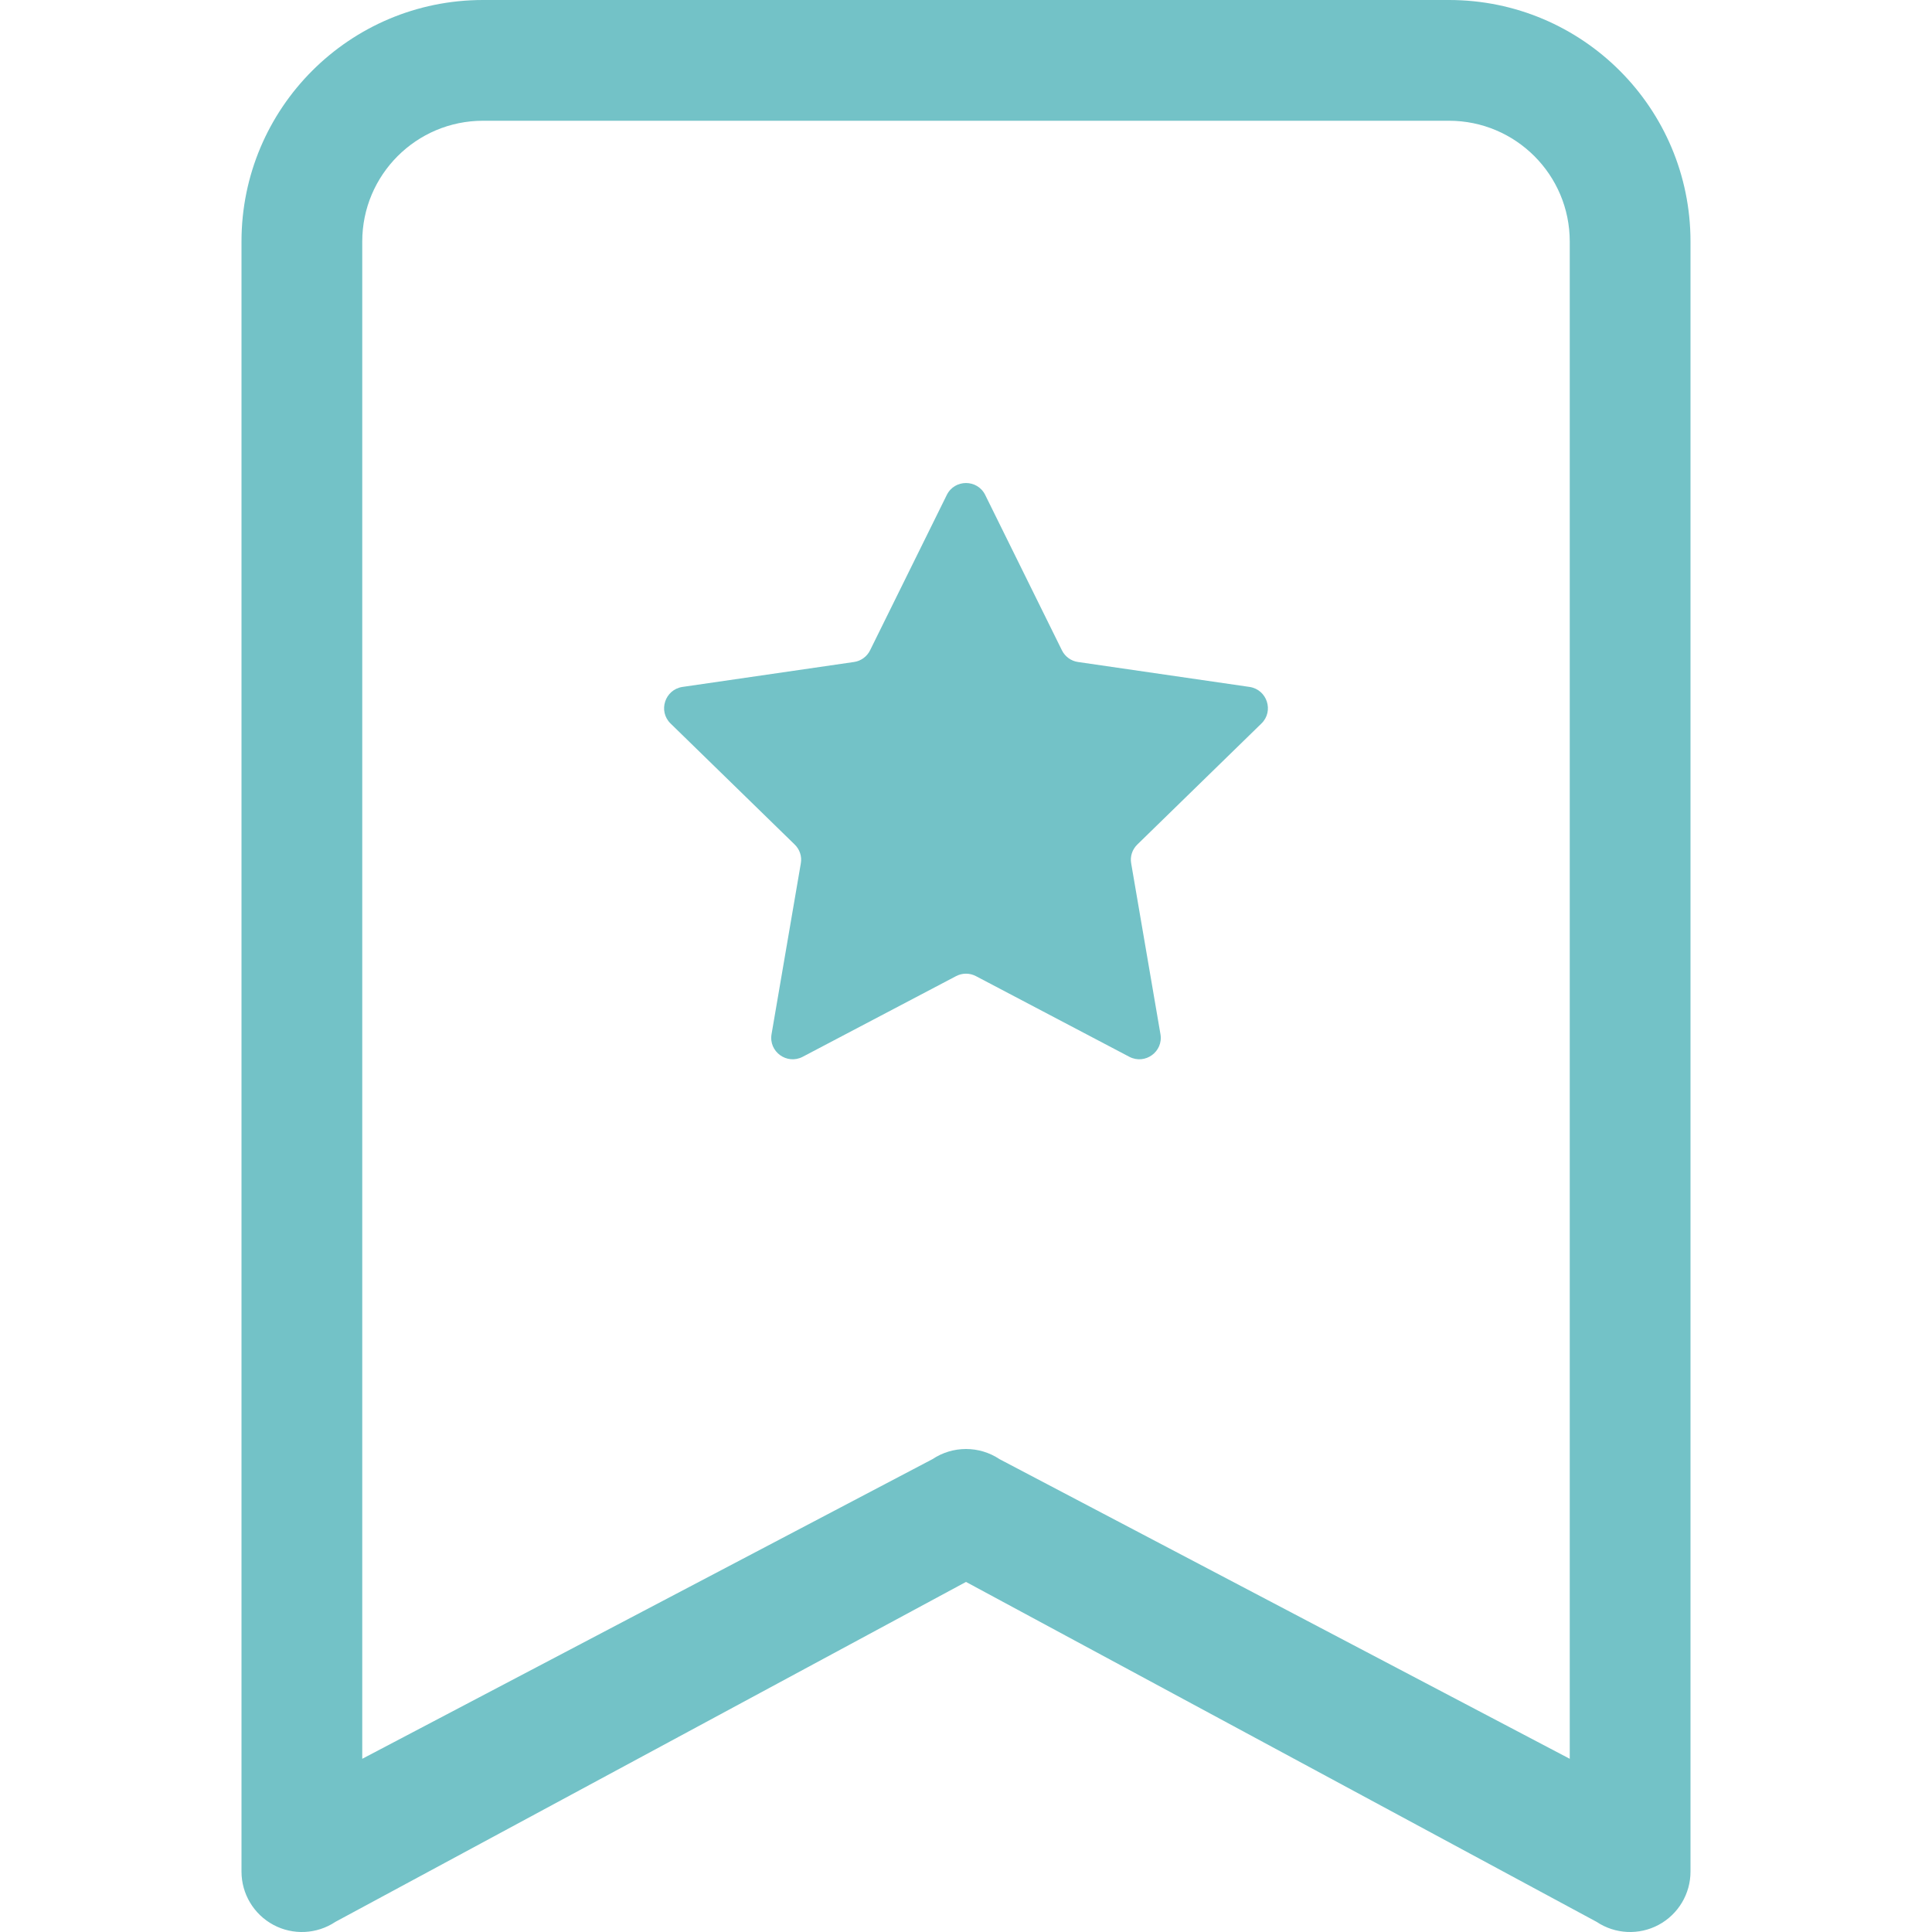
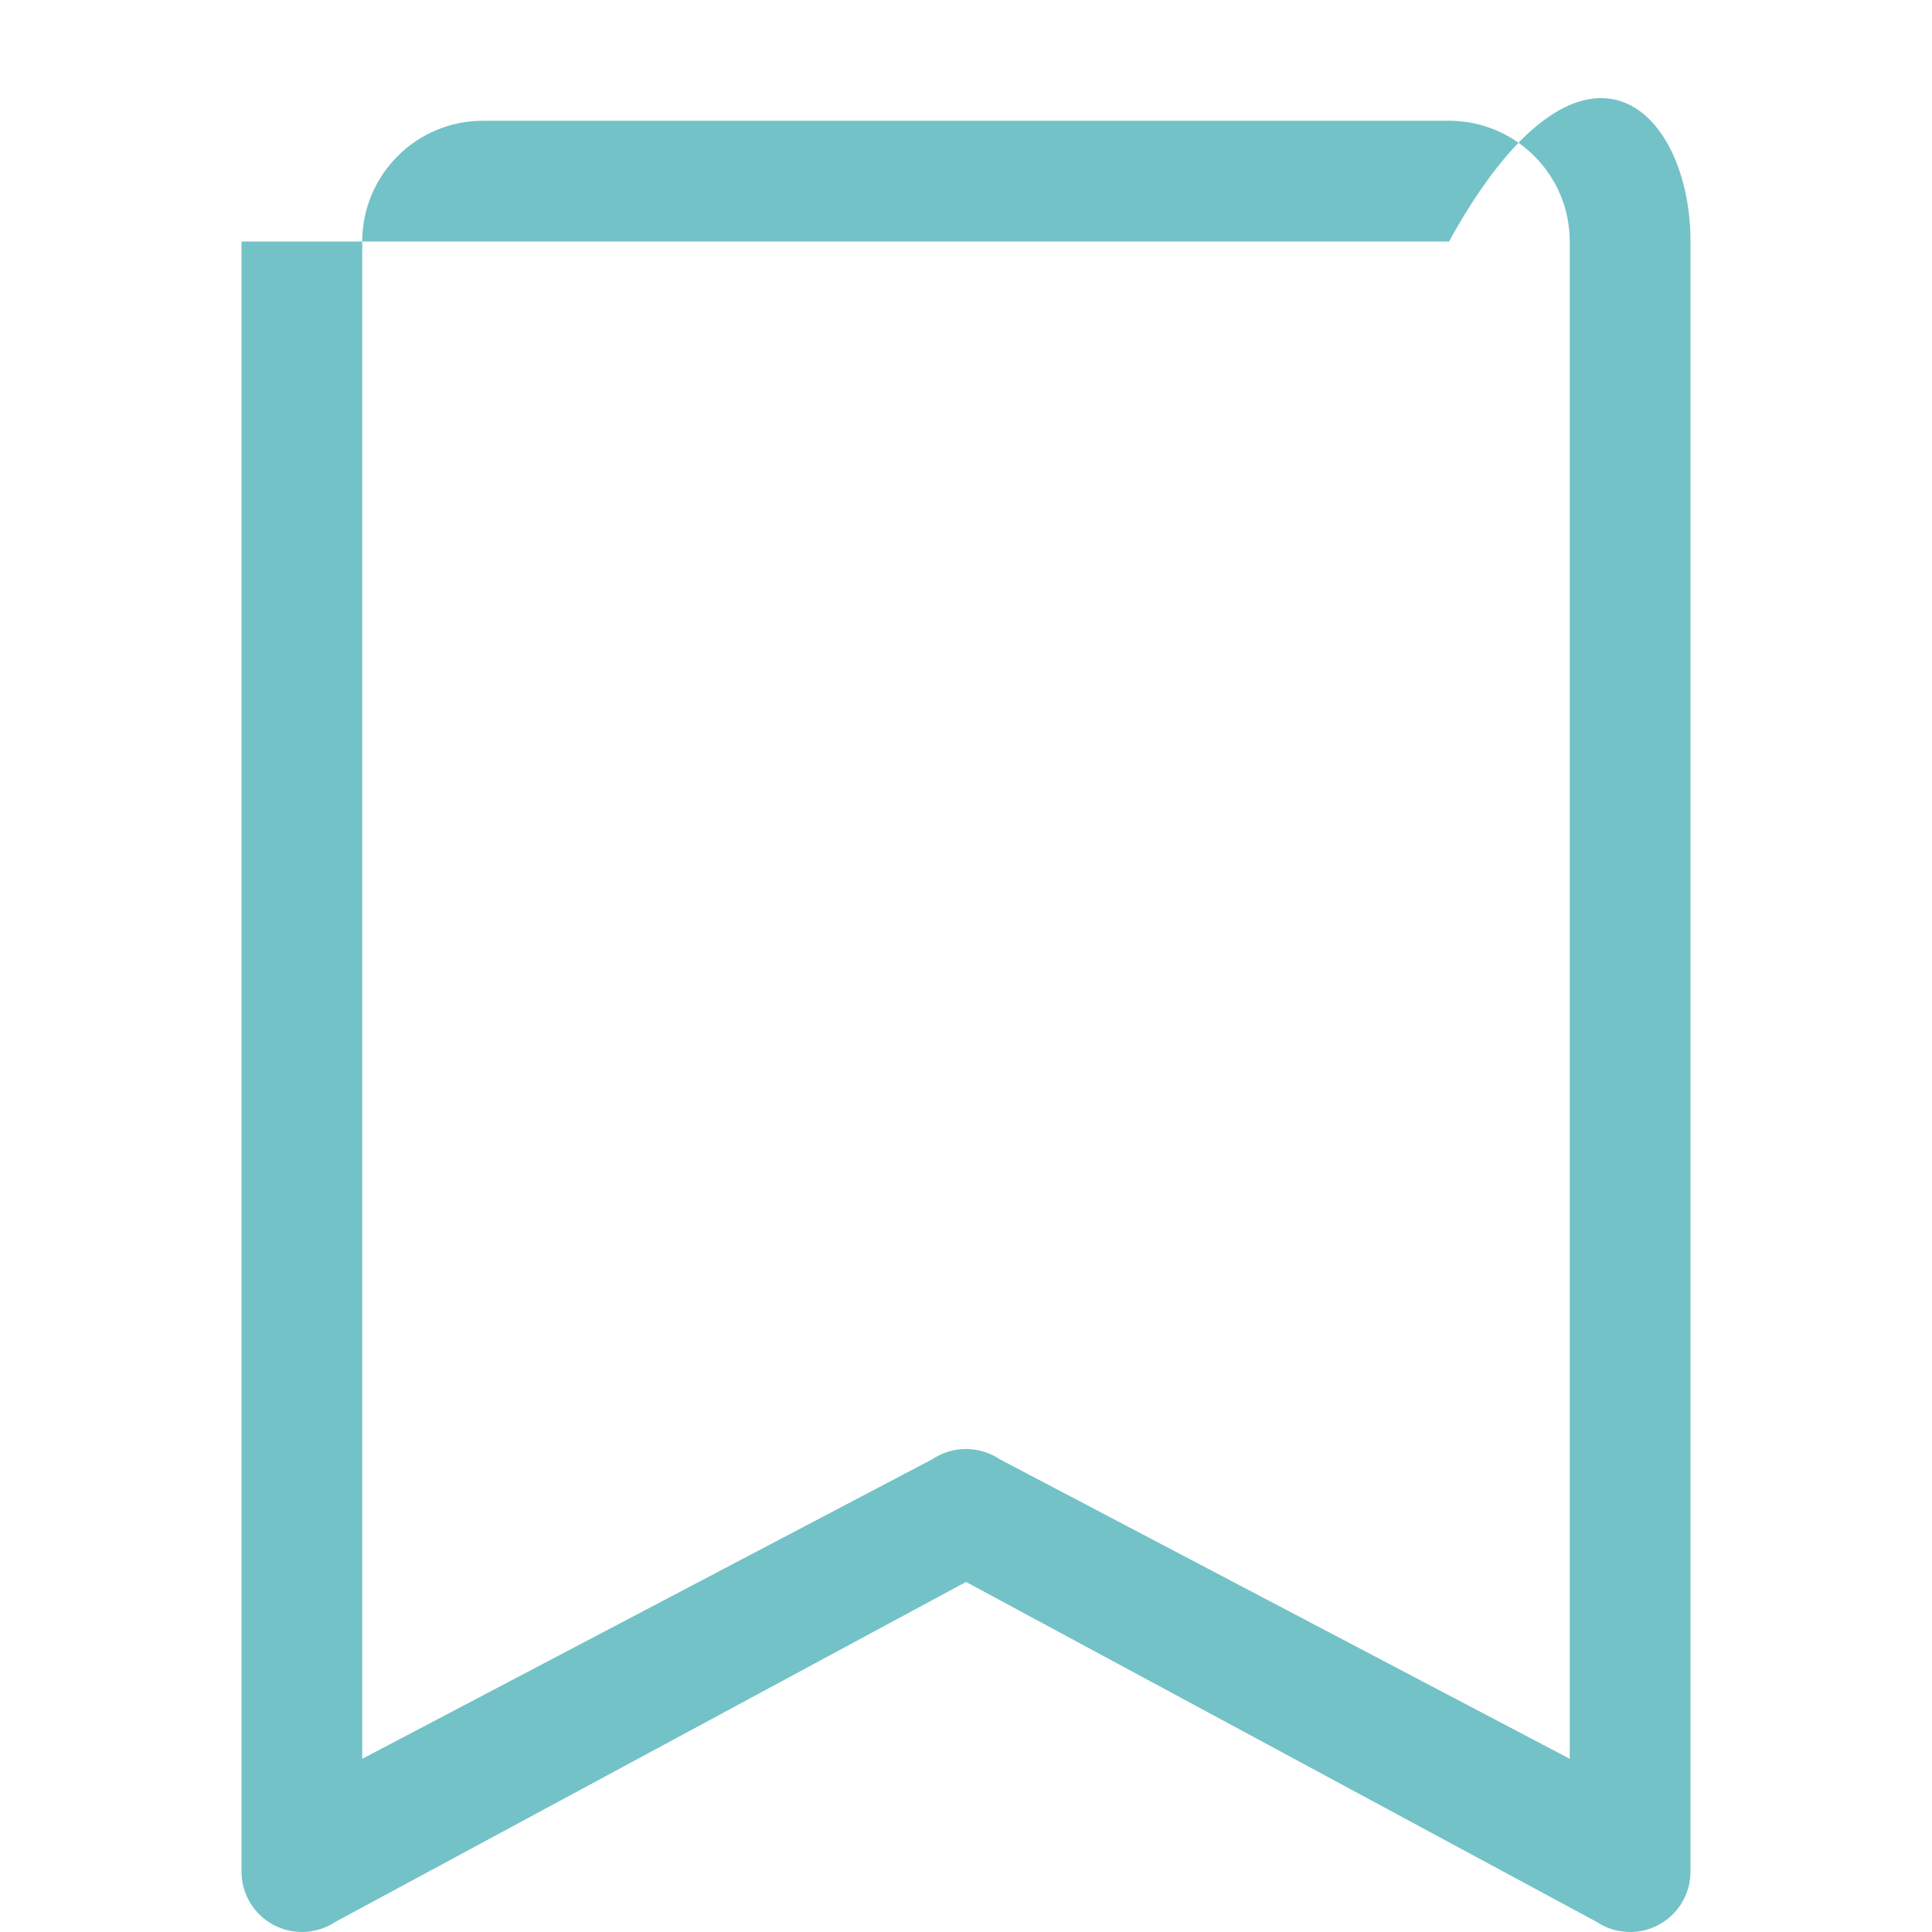
<svg xmlns="http://www.w3.org/2000/svg" width="20" height="20" viewBox="0 0 20 20" fill="none">
-   <path d="M9.801 5.124C9.882 4.959 10.118 4.959 10.199 5.124L10.993 6.732C11.025 6.797 11.088 6.843 11.16 6.853L12.935 7.111C13.117 7.138 13.19 7.362 13.058 7.49L11.774 8.742C11.721 8.793 11.697 8.866 11.71 8.938L12.013 10.706C12.044 10.887 11.854 11.025 11.691 10.94L10.103 10.105C10.039 10.071 9.961 10.071 9.897 10.105L8.309 10.94C8.146 11.025 7.956 10.887 7.987 10.706L8.29 8.938C8.303 8.866 8.279 8.793 8.226 8.742L6.942 7.49C6.81 7.362 6.883 7.138 7.065 7.111L8.84 6.853C8.912 6.843 8.975 6.797 9.007 6.732L9.801 5.124Z" fill="#73C2C7" />
-   <path d="M2.5 2.5C2.5 1.119 3.619 0 5 0H15C16.381 0 17.5 1.119 17.5 2.5V19.375C17.5 19.605 17.373 19.817 17.17 19.926C16.967 20.035 16.72 20.023 16.528 19.895L10 16.376L3.472 19.895C3.28 20.023 3.033 20.035 2.83 19.926C2.627 19.817 2.5 19.605 2.5 19.375V2.5ZM5 1.25C4.31 1.25 3.75 1.81 3.75 2.5V18.207L9.653 15.105C9.863 14.965 10.137 14.965 10.347 15.105L16.25 18.207V2.5C16.25 1.81 15.69 1.25 15 1.25H5Z" fill="#73C2C7" />
+   <path d="M2.5 2.5H15C16.381 0 17.5 1.119 17.5 2.5V19.375C17.5 19.605 17.373 19.817 17.17 19.926C16.967 20.035 16.72 20.023 16.528 19.895L10 16.376L3.472 19.895C3.28 20.023 3.033 20.035 2.83 19.926C2.627 19.817 2.5 19.605 2.5 19.375V2.5ZM5 1.25C4.31 1.25 3.75 1.81 3.75 2.5V18.207L9.653 15.105C9.863 14.965 10.137 14.965 10.347 15.105L16.25 18.207V2.5C16.25 1.81 15.69 1.25 15 1.25H5Z" fill="#73C2C7" />
</svg>